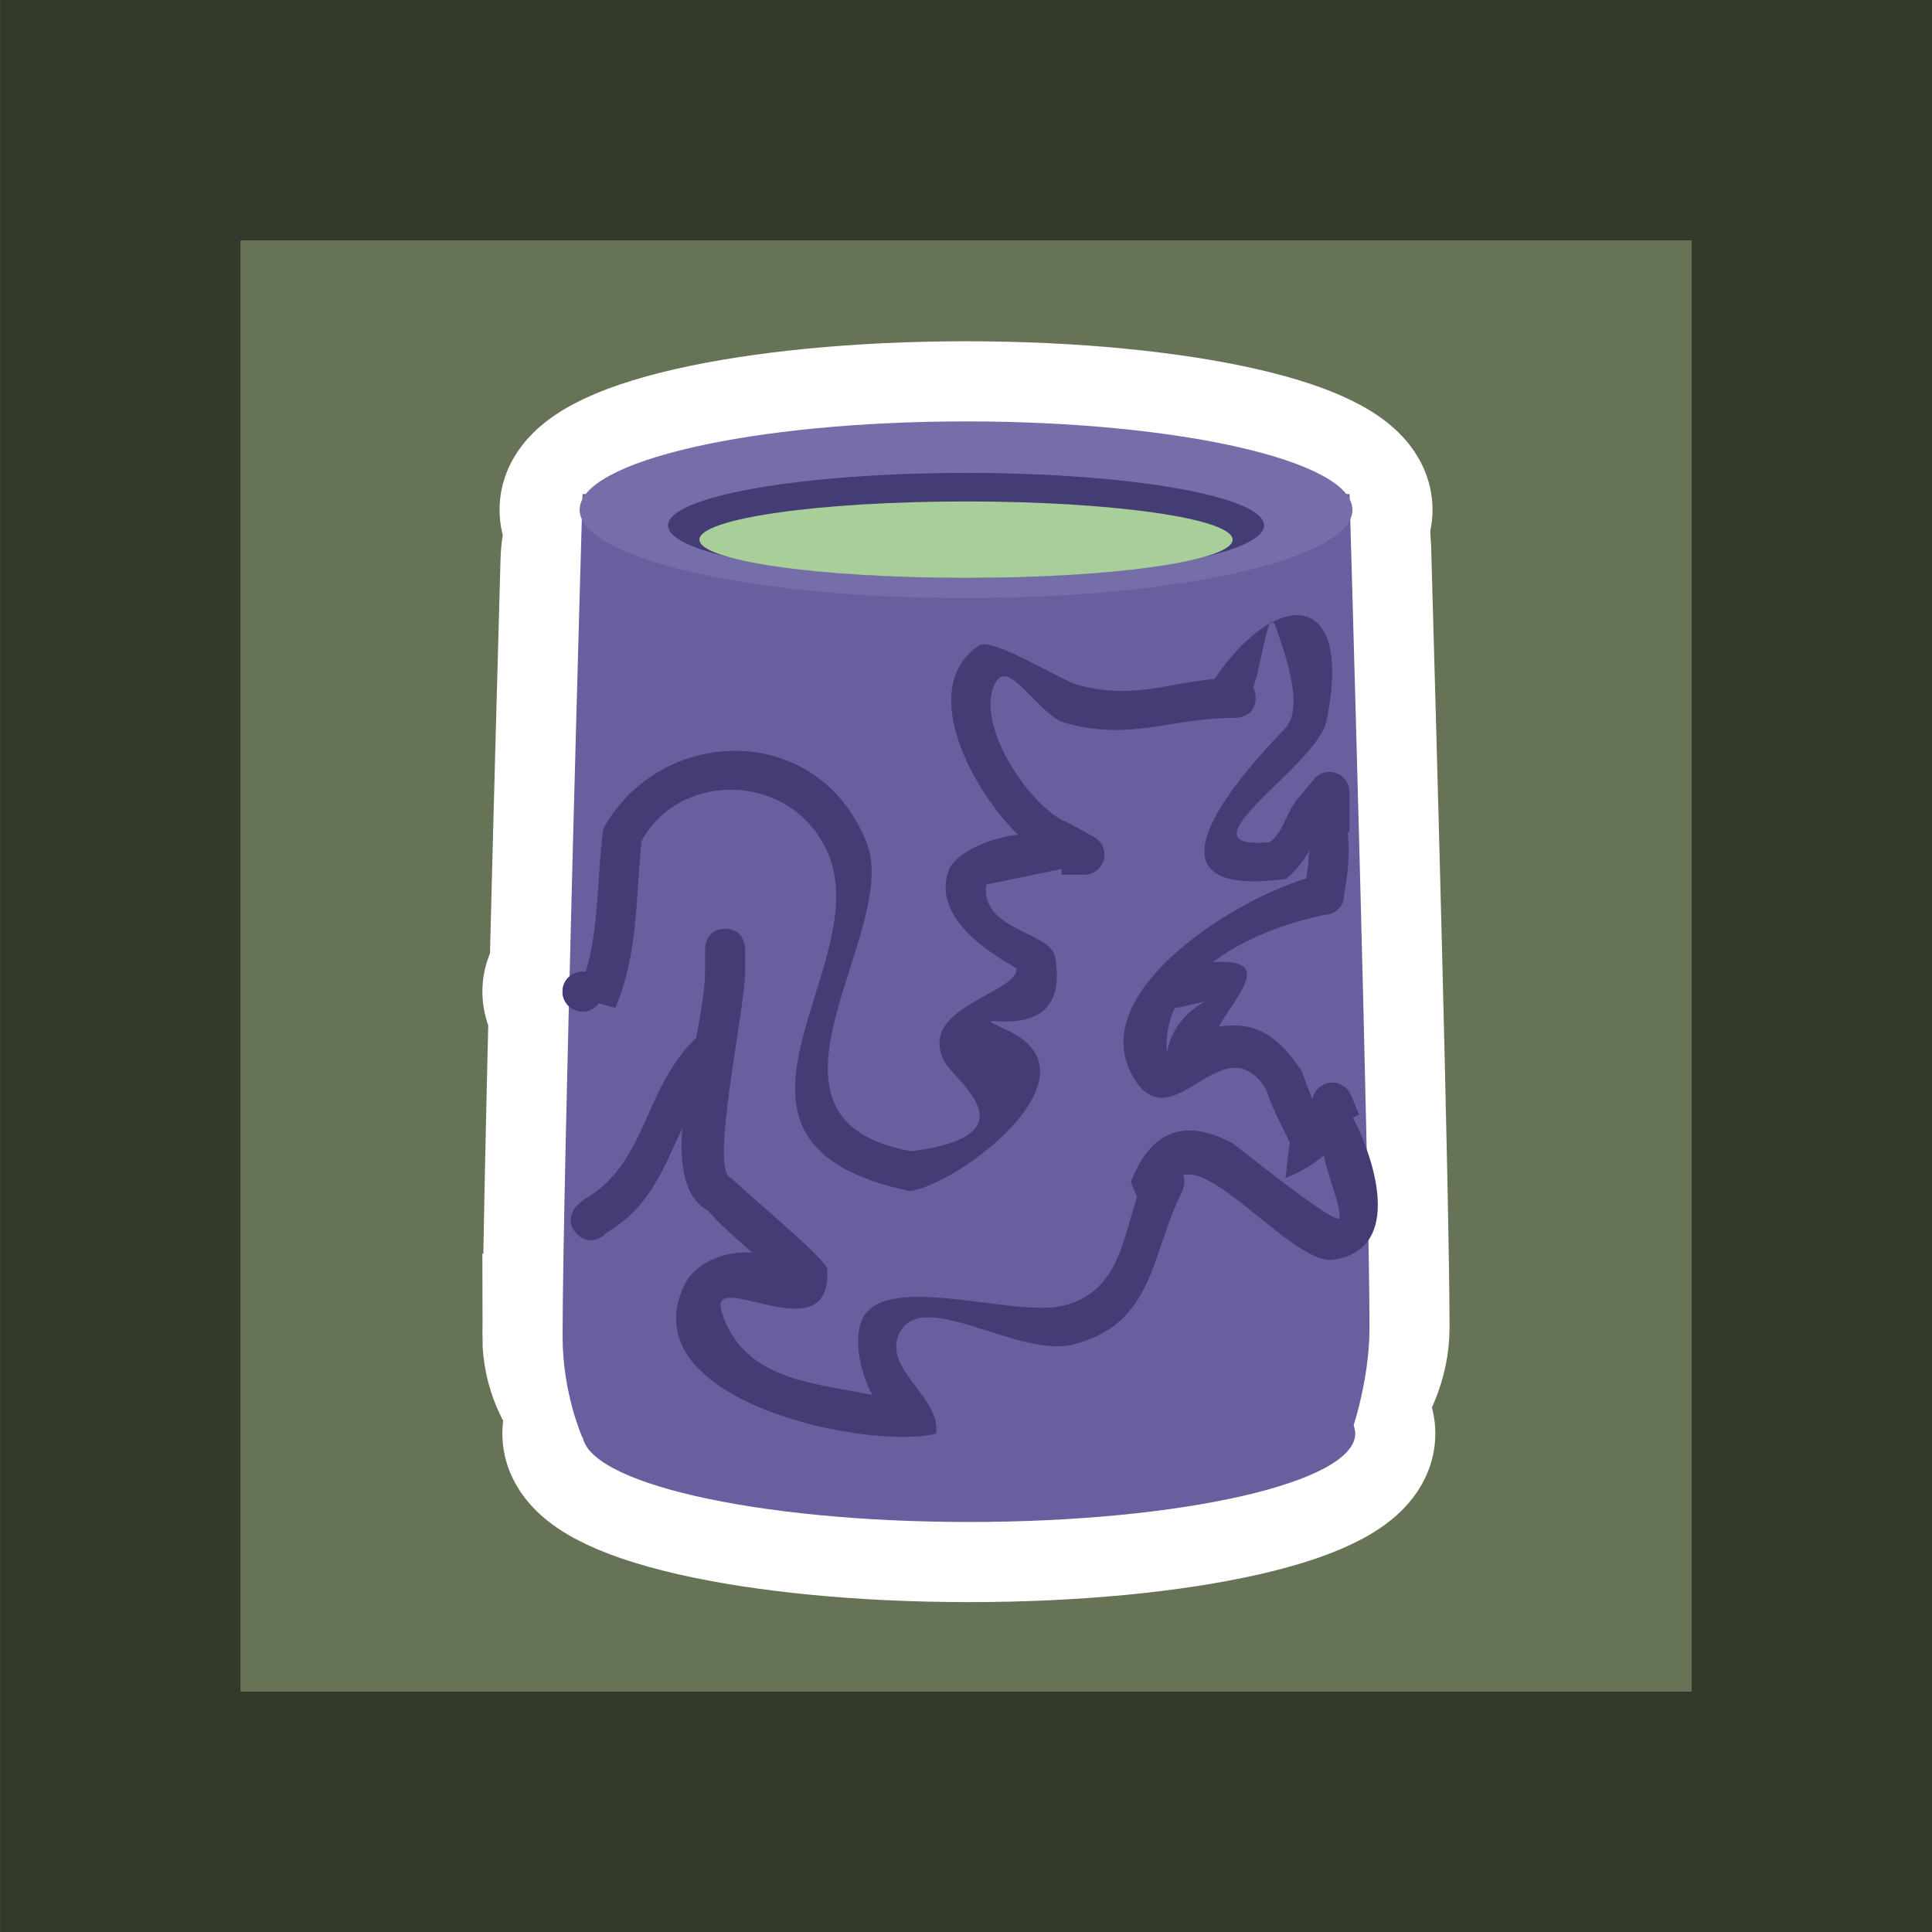
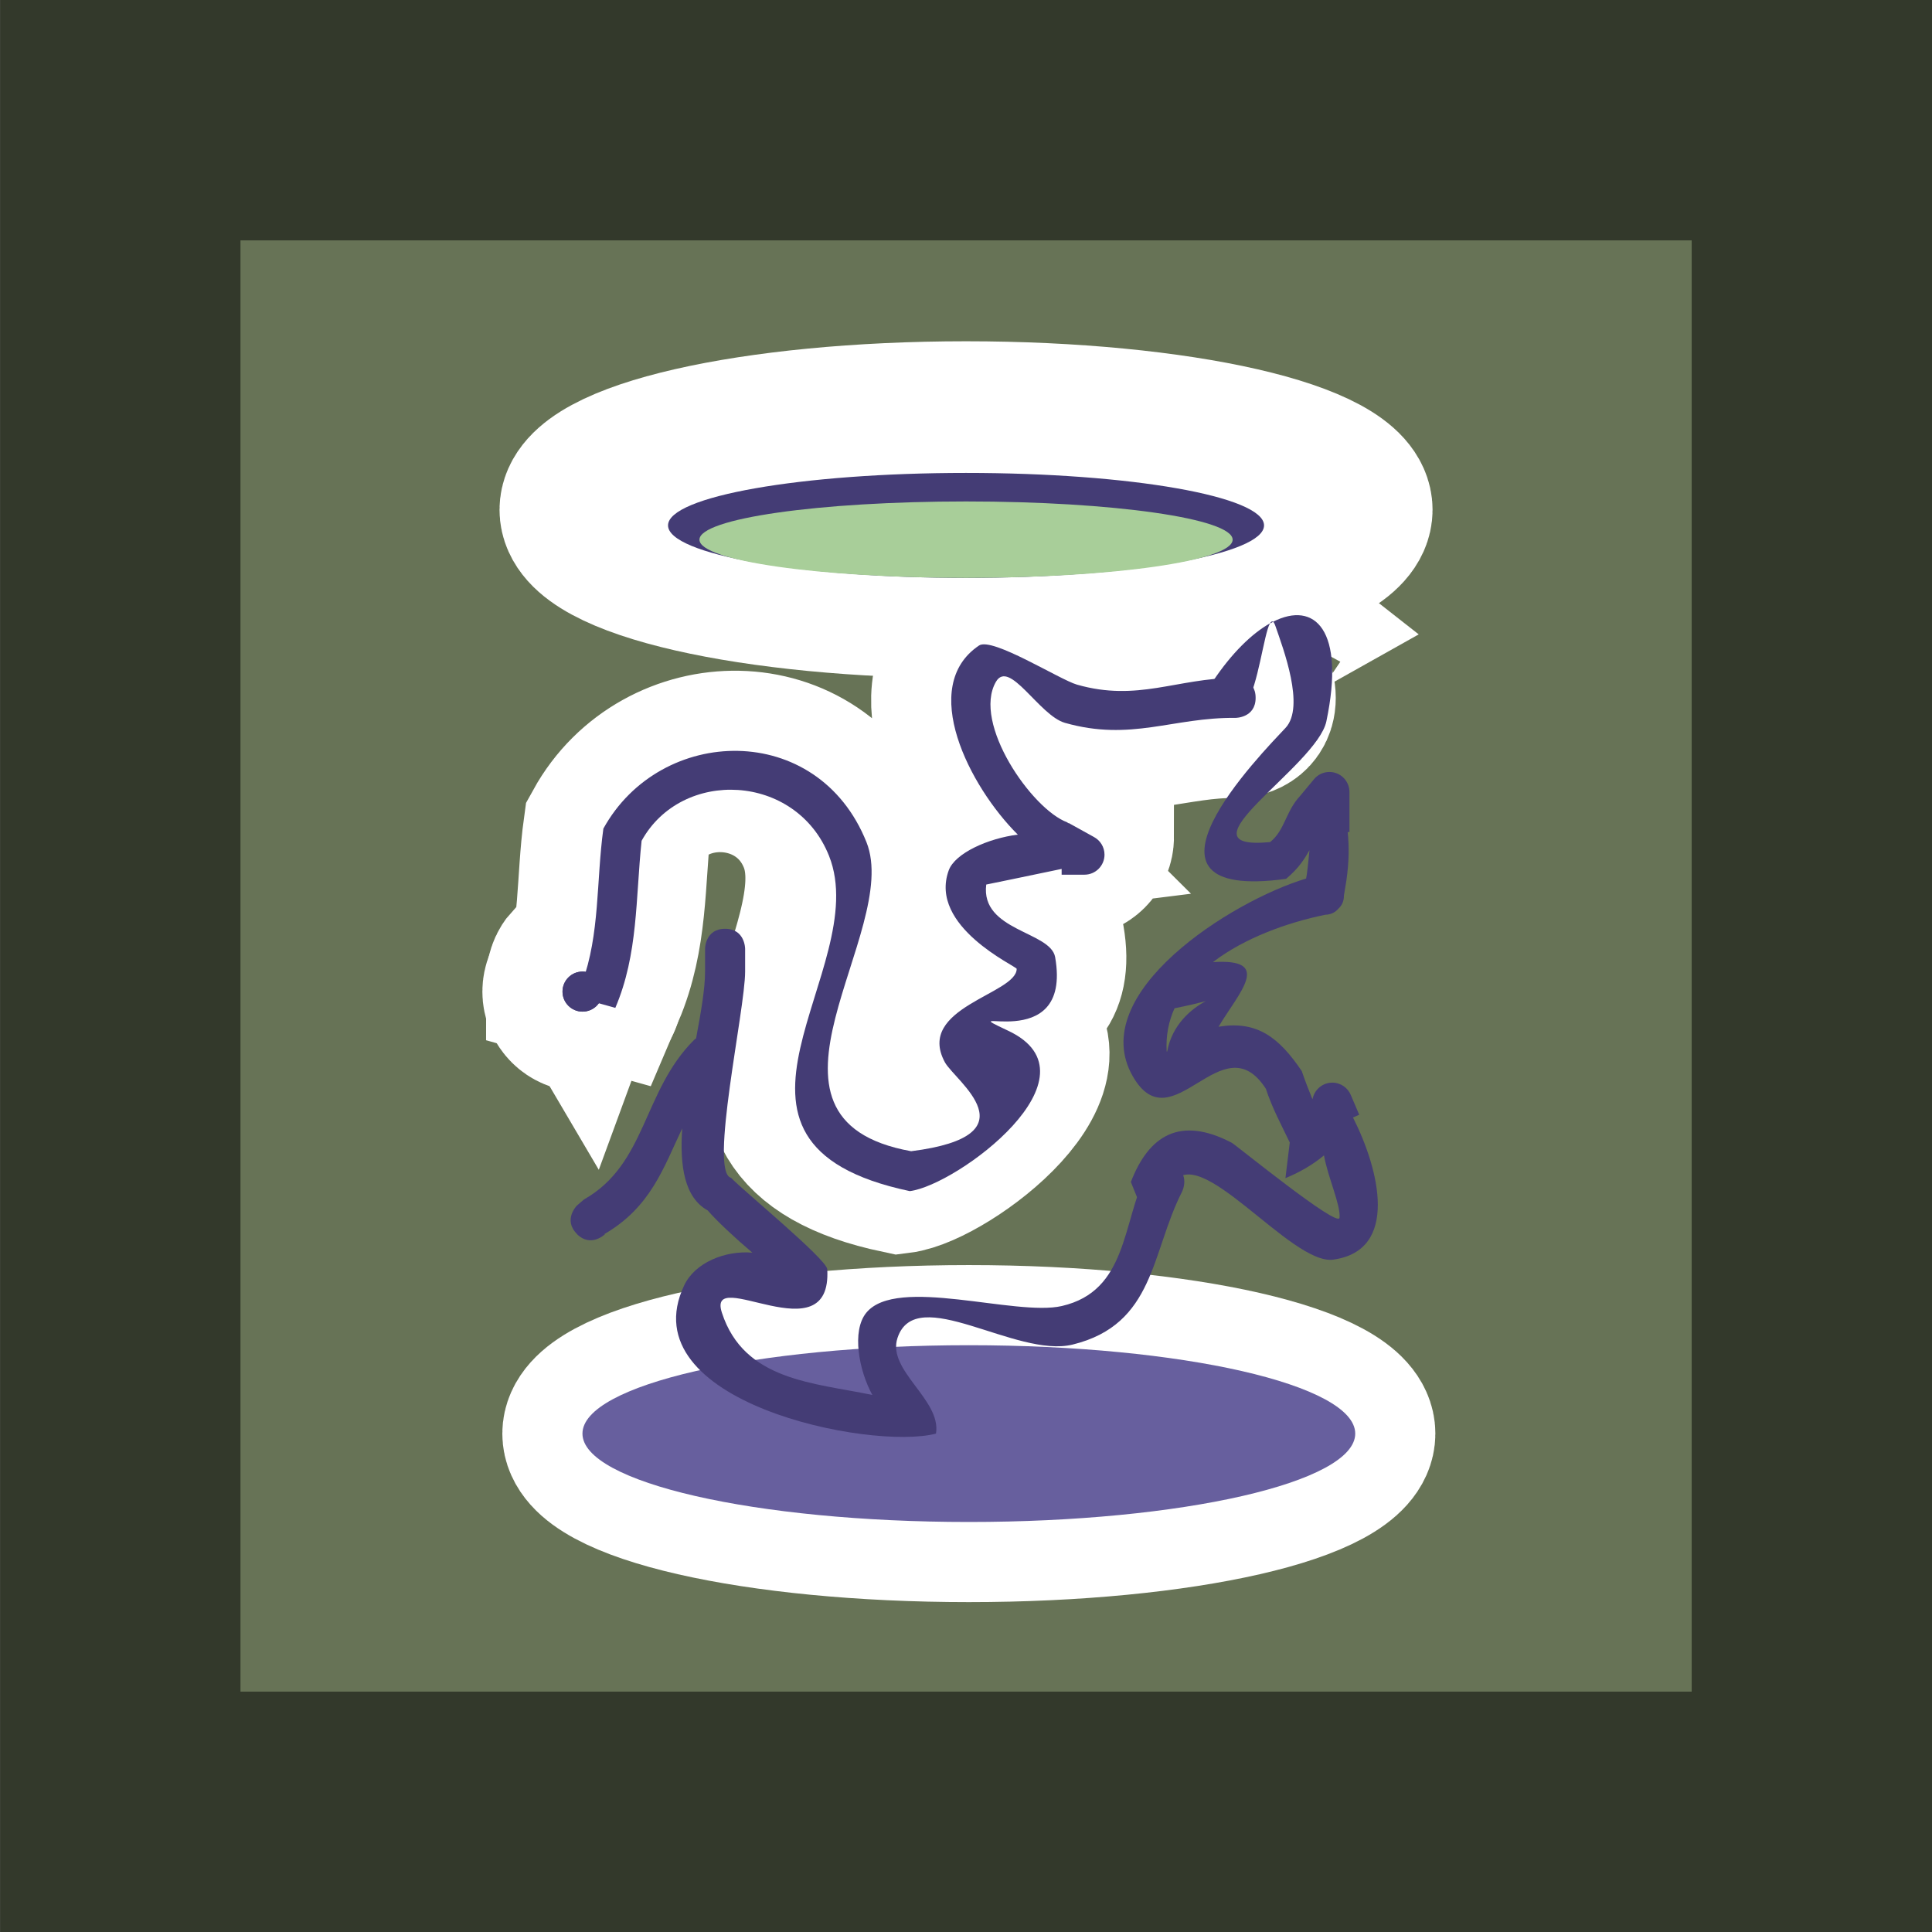
<svg xmlns="http://www.w3.org/2000/svg" version="1.1" width="24.111" height="24.111" viewBox="0,0,24.111,24.111">
  <rect x="0" y="0" width="24.111" height="24.111" fill="#808080" stroke="none" />
  <g transform="translate(-227.944,-167.945)">
    <g data-paper-data="{&quot;isPaintingLayer&quot;:true}" fill-rule="nonzero" stroke-linecap="butt" stroke-linejoin="miter" stroke-miterlimit="10" stroke-dasharray="" stroke-dashoffset="0" style="mix-blend-mode: normal">
      <path d="M229.445,190.556v-21.111h21.111v21.111z" fill="#677356" stroke="#33392b" stroke-width="3" />
      <g stroke="#ffffff" stroke-width="2">
-         <path d="M234.965,184.626c0,-1.525 0.163,-7.461 0.225,-9.675c0.015,-0.524 0.328,-0.84 0.664,-0.84c1.036,0 6.421,0 8.291,0c0.401,0 0.648,0.244 0.659,0.659c0.058,2.037 0.23,8.193 0.23,9.749c0,0.7 -0.61,1.37 -0.996,1.37c-1.037,0 -5.852,0 -7.9,0c-0.57,0 -1.174,-0.549 -1.174,-1.263z" fill="#675f9e" />
        <path d="M244.857,185.836c0,0.609 -2.159,1.103 -4.822,1.103c-2.663,0 -4.822,-0.494 -4.822,-1.103c0,-0.609 2.159,-1.103 4.822,-1.103c2.663,0 4.822,0.494 4.822,1.103z" fill="#675f9e" />
        <path d="M244.822,174.307c0,0.609 -2.159,1.103 -4.822,1.103c-2.663,0 -4.822,-0.494 -4.822,-1.103c0,-0.609 2.159,-1.103 4.822,-1.103c2.663,0 4.822,0.494 4.822,1.103z" fill="#766ea9" />
-         <path d="M243.719,174.502c0,0.362 -1.665,0.655 -3.719,0.655c-2.054,0 -3.719,-0.293 -3.719,-0.655c0,-0.362 1.665,-0.655 3.719,-0.655c2.054,0 3.719,0.293 3.719,0.655z" fill="#443c75" />
        <path d="M243.327,174.68c0,0.264 -1.49,0.477 -3.327,0.477c-1.837,0 -3.327,-0.214 -3.327,-0.477c0,-0.264 1.49,-0.477 3.327,-0.477c1.837,0 3.327,0.214 3.327,0.477z" fill="#a8ce99" />
-         <path d="M235.207,180.216c0.226,-0.615 0.177,-1.276 0.267,-1.93c0.713,-1.292 2.674,-1.351 3.283,0.168c0.449,1.119 -1.673,3.456 0.558,3.858c1.547,-0.196 0.547,-0.878 0.421,-1.11c-0.37,-0.684 0.895,-0.85 0.896,-1.166c0,-0.032 -1.104,-0.526 -0.848,-1.229c0.078,-0.215 0.494,-0.4 0.862,-0.446c-0.604,-0.6 -1.244,-1.849 -0.484,-2.36c0.163,-0.11 1.008,0.427 1.222,0.488c0.758,0.217 1.242,-0.079 1.98,-0.085c0,0 0.25,0 0.25,0.25c0,0.25 -0.25,0.25 -0.25,0.25c-0.783,-0.008 -1.304,0.297 -2.13,0.062c-0.321,-0.092 -0.694,-0.801 -0.861,-0.512c-0.298,0.515 0.448,1.592 0.891,1.754l0.012,0.012l0.003,-0.005l0.316,0.175c0.079,0.042 0.133,0.125 0.133,0.221c0,0.138 -0.112,0.25 -0.25,0.25h-0.285v-0.072c-0.421,0.089 -0.941,0.195 -0.941,0.195c-0.073,0.58 0.803,0.583 0.86,0.906c0.223,1.272 -1.368,0.55 -0.585,0.919c1.196,0.564 -0.638,1.928 -1.229,2.001c-2.867,-0.605 -0.442,-2.763 -1.008,-4.184c-0.412,-1.034 -1.838,-1.096 -2.339,-0.188c-0.076,0.72 -0.041,1.413 -0.328,2.085l-0.48,-0.134c0,0 0,-0.102 0.065,-0.176z" fill="#443c75" />
+         <path d="M235.207,180.216c0.226,-0.615 0.177,-1.276 0.267,-1.93c0.713,-1.292 2.674,-1.351 3.283,0.168c0.449,1.119 -1.673,3.456 0.558,3.858c1.547,-0.196 0.547,-0.878 0.421,-1.11c-0.37,-0.684 0.895,-0.85 0.896,-1.166c0,-0.032 -1.104,-0.526 -0.848,-1.229c0.078,-0.215 0.494,-0.4 0.862,-0.446c-0.604,-0.6 -1.244,-1.849 -0.484,-2.36c0.163,-0.11 1.008,0.427 1.222,0.488c0.758,0.217 1.242,-0.079 1.98,-0.085c0,0 0.25,0 0.25,0.25c0,0.25 -0.25,0.25 -0.25,0.25c-0.783,-0.008 -1.304,0.297 -2.13,0.062c-0.321,-0.092 -0.694,-0.801 -0.861,-0.512c-0.298,0.515 0.448,1.592 0.891,1.754l0.012,0.012l0.003,-0.005l0.316,0.175c0,0.138 -0.112,0.25 -0.25,0.25h-0.285v-0.072c-0.421,0.089 -0.941,0.195 -0.941,0.195c-0.073,0.58 0.803,0.583 0.86,0.906c0.223,1.272 -1.368,0.55 -0.585,0.919c1.196,0.564 -0.638,1.928 -1.229,2.001c-2.867,-0.605 -0.442,-2.763 -1.008,-4.184c-0.412,-1.034 -1.838,-1.096 -2.339,-0.188c-0.076,0.72 -0.041,1.413 -0.328,2.085l-0.48,-0.134c0,0 0,-0.102 0.065,-0.176z" fill="#443c75" />
        <path d="M243.833,175.705c-0.013,0.007 -0.027,0.014 -0.041,0.022c0.013,-0.024 0.027,-0.033 0.041,-0.022z" fill="#443c75" />
        <path d="M234.964,180.32c0,-0.138 0.112,-0.25 0.25,-0.25c0.138,0 0.25,0.112 0.25,0.25c0,0.138 -0.112,0.25 -0.25,0.25c-0.138,0 -0.25,-0.112 -0.25,-0.25z" fill="#443c75" />
      </g>
      <g stroke="none">
-         <path d="M235.214,185.889c0,0 -0.249,-0.549 -0.249,-1.263c0,-1.886 0.249,-10.515 0.249,-10.515h9.572c0,0 0.249,8.535 0.249,10.408c0,0.7 -0.249,1.37 -0.249,1.37z" fill="#675f9e" stroke-width="0" />
        <path d="M244.857,185.836c0,0.609 -2.159,1.103 -4.822,1.103c-2.663,0 -4.822,-0.494 -4.822,-1.103c0,-0.609 2.159,-1.103 4.822,-1.103c2.663,0 4.822,0.494 4.822,1.103z" fill="#675f9e" stroke-width="0" />
-         <path d="M244.822,174.307c0,0.609 -2.159,1.103 -4.822,1.103c-2.663,0 -4.822,-0.494 -4.822,-1.103c0,-0.609 2.159,-1.103 4.822,-1.103c2.663,0 4.822,0.494 4.822,1.103z" fill="#766ea9" stroke-width="0" />
        <path d="M243.719,174.502c0,0.362 -1.665,0.655 -3.719,0.655c-2.054,0 -3.719,-0.293 -3.719,-0.655c0,-0.362 1.665,-0.655 3.719,-0.655c2.054,0 3.719,0.293 3.719,0.655z" fill="#443c75" stroke-width="0" />
        <path d="M243.327,174.68c0,0.264 -1.49,0.477 -3.327,0.477c-1.837,0 -3.327,-0.214 -3.327,-0.477c0,-0.264 1.49,-0.477 3.327,-0.477c1.837,0 3.327,0.214 3.327,0.477z" fill="#a8ce99" stroke-width="0" />
        <path d="M235.207,180.216c0.226,-0.615 0.177,-1.276 0.267,-1.93c0.713,-1.292 2.674,-1.351 3.283,0.168c0.449,1.119 -1.673,3.456 0.558,3.858c1.547,-0.196 0.547,-0.878 0.421,-1.11c-0.37,-0.684 0.895,-0.85 0.896,-1.166c0,-0.032 -1.104,-0.526 -0.848,-1.229c0.078,-0.215 0.494,-0.4 0.862,-0.446c-0.604,-0.6 -1.244,-1.849 -0.484,-2.36c0.163,-0.11 1.008,0.427 1.222,0.488c0.758,0.217 1.242,-0.079 1.98,-0.085c0,0 0.25,0 0.25,0.25c0,0.25 -0.25,0.25 -0.25,0.25c-0.783,-0.008 -1.304,0.297 -2.13,0.062c-0.321,-0.092 -0.694,-0.801 -0.861,-0.512c-0.298,0.515 0.448,1.592 0.891,1.754l0.012,0.012l0.003,-0.005l0.316,0.175c0.079,0.042 0.133,0.125 0.133,0.221c0,0.138 -0.112,0.25 -0.25,0.25h-0.285v-0.072c-0.421,0.089 -0.941,0.195 -0.941,0.195c-0.073,0.58 0.803,0.583 0.86,0.906c0.223,1.272 -1.368,0.55 -0.585,0.919c1.196,0.564 -0.638,1.928 -1.229,2.001c-2.867,-0.605 -0.442,-2.763 -1.008,-4.184c-0.412,-1.034 -1.838,-1.096 -2.339,-0.188c-0.076,0.72 -0.041,1.413 -0.328,2.085l-0.48,-0.134c0,0 0,-0.102 0.065,-0.176z" fill="#443c75" stroke-width="0.5" />
        <path d="M242.51,181.068c0.062,-0.339 0.305,-0.535 0.483,-0.63c-0.092,0.025 -0.219,0.056 -0.391,0.09c-0.073,0.162 -0.11,0.342 -0.098,0.54zM242.582,182.722c0.039,0.065 0.079,0.183 -0.039,0.301c-0.177,0.177 -0.354,0 -0.354,0l-0.132,-0.327c0.223,-0.578 0.611,-0.829 1.26,-0.489c0.045,0.023 1.33,1.07 1.344,0.935c0.016,-0.157 -0.143,-0.497 -0.194,-0.778c-0.143,0.12 -0.312,0.215 -0.481,0.284l0.054,-0.445c-0.111,-0.232 -0.216,-0.422 -0.298,-0.67c-0.545,-0.845 -1.168,0.701 -1.661,-0.156c-0.592,-1.032 1.226,-2.187 2.163,-2.468l0.008,-0.047c0.017,-0.118 0.024,-0.216 0.034,-0.306c-0.064,0.111 -0.134,0.225 -0.292,0.357c-2.131,0.291 -0.305,-1.565 -0.006,-1.885c0.246,-0.264 -0.031,-0.991 -0.125,-1.265c-0.011,-0.032 -0.021,-0.051 -0.031,-0.059c0.52,-0.264 0.904,0.101 0.665,1.243c-0.117,0.56 -1.912,1.623 -0.702,1.507c0.186,-0.149 0.191,-0.38 0.375,-0.577l0.172,-0.207c0.046,-0.056 0.115,-0.091 0.193,-0.091c0.138,0 0.25,0.112 0.25,0.25v0.5h-0.022c0.019,0.184 0.017,0.37 -0.016,0.603l-0.031,0.189c0.001,0.077 -0.031,0.13 -0.07,0.165c-0.034,0.04 -0.086,0.073 -0.163,0.075c-0.47,0.096 -1.006,0.288 -1.402,0.591c0.755,-0.049 0.326,0.378 0.07,0.807c0.486,-0.083 0.761,0.142 1.039,0.553c0.042,0.125 0.088,0.239 0.133,0.351l0.006,-0.02c0.028,-0.107 0.126,-0.187 0.242,-0.187c0.105,0 0.195,0.065 0.232,0.157l0.104,0.244l-0.078,0.034c0.331,0.652 0.578,1.661 -0.247,1.774c-0.525,0.072 -1.684,-1.499 -2.001,-0.944zM243.792,175.726c-0.076,0.139 -0.148,0.777 -0.293,0.996c0,0 -0.139,0.208 -0.347,0.069c-0.208,-0.139 -0.069,-0.347 -0.069,-0.347c0.233,-0.348 0.482,-0.591 0.709,-0.719zM243.833,175.705c-0.013,0.007 -0.027,0.014 -0.041,0.022c0.013,-0.024 0.027,-0.033 0.041,-0.022z" fill="#443c75" stroke-width="0.5" />
        <path d="M235.144,183.344c-0.177,-0.177 0,-0.354 0,-0.354l0.088,-0.076c0.782,-0.443 0.731,-1.347 1.371,-1.988c0,0 0.01,-0.01 0.028,-0.023c0.06,-0.321 0.112,-0.615 0.112,-0.832v-0.285c0,0 0,-0.25 0.25,-0.25c0.25,0 0.25,0.25 0.25,0.25v0.285c0,0.477 -0.453,2.511 -0.175,2.573c0.128,0.14 1.193,1.015 1.2,1.141c0.062,1.091 -1.511,-0.062 -1.315,0.542c0.277,0.853 1.156,0.875 1.878,1.027c-0.168,-0.304 -0.261,-0.799 -0.076,-1.026c0.379,-0.464 1.862,0.049 2.44,-0.084c0.82,-0.189 0.755,-1.042 1.054,-1.65c0,0 0.112,-0.224 0.335,-0.112c0.224,0.112 0.112,0.335 0.112,0.335c-0.388,0.759 -0.338,1.656 -1.366,1.908c-0.708,0.173 -1.954,-0.776 -2.185,-0.084c-0.136,0.407 0.55,0.771 0.48,1.195c-0.809,0.214 -3.83,-0.394 -3.143,-1.849c0.136,-0.288 0.515,-0.438 0.851,-0.409c-0.217,-0.184 -0.443,-0.395 -0.557,-0.527c-0.292,-0.161 -0.35,-0.558 -0.318,-1.024c-0.234,0.492 -0.393,0.986 -0.978,1.323l0.017,-0.005c0,0 -0.177,0.177 -0.354,0z" fill="#443c75" stroke-width="0.5" />
        <path d="M234.964,180.32c0,-0.138 0.112,-0.25 0.25,-0.25c0.138,0 0.25,0.112 0.25,0.25c0,0.138 -0.112,0.25 -0.25,0.25c-0.138,0 -0.25,-0.112 -0.25,-0.25z" fill="#443c75" stroke-width="0.5" />
      </g>
    </g>
  </g>
</svg>